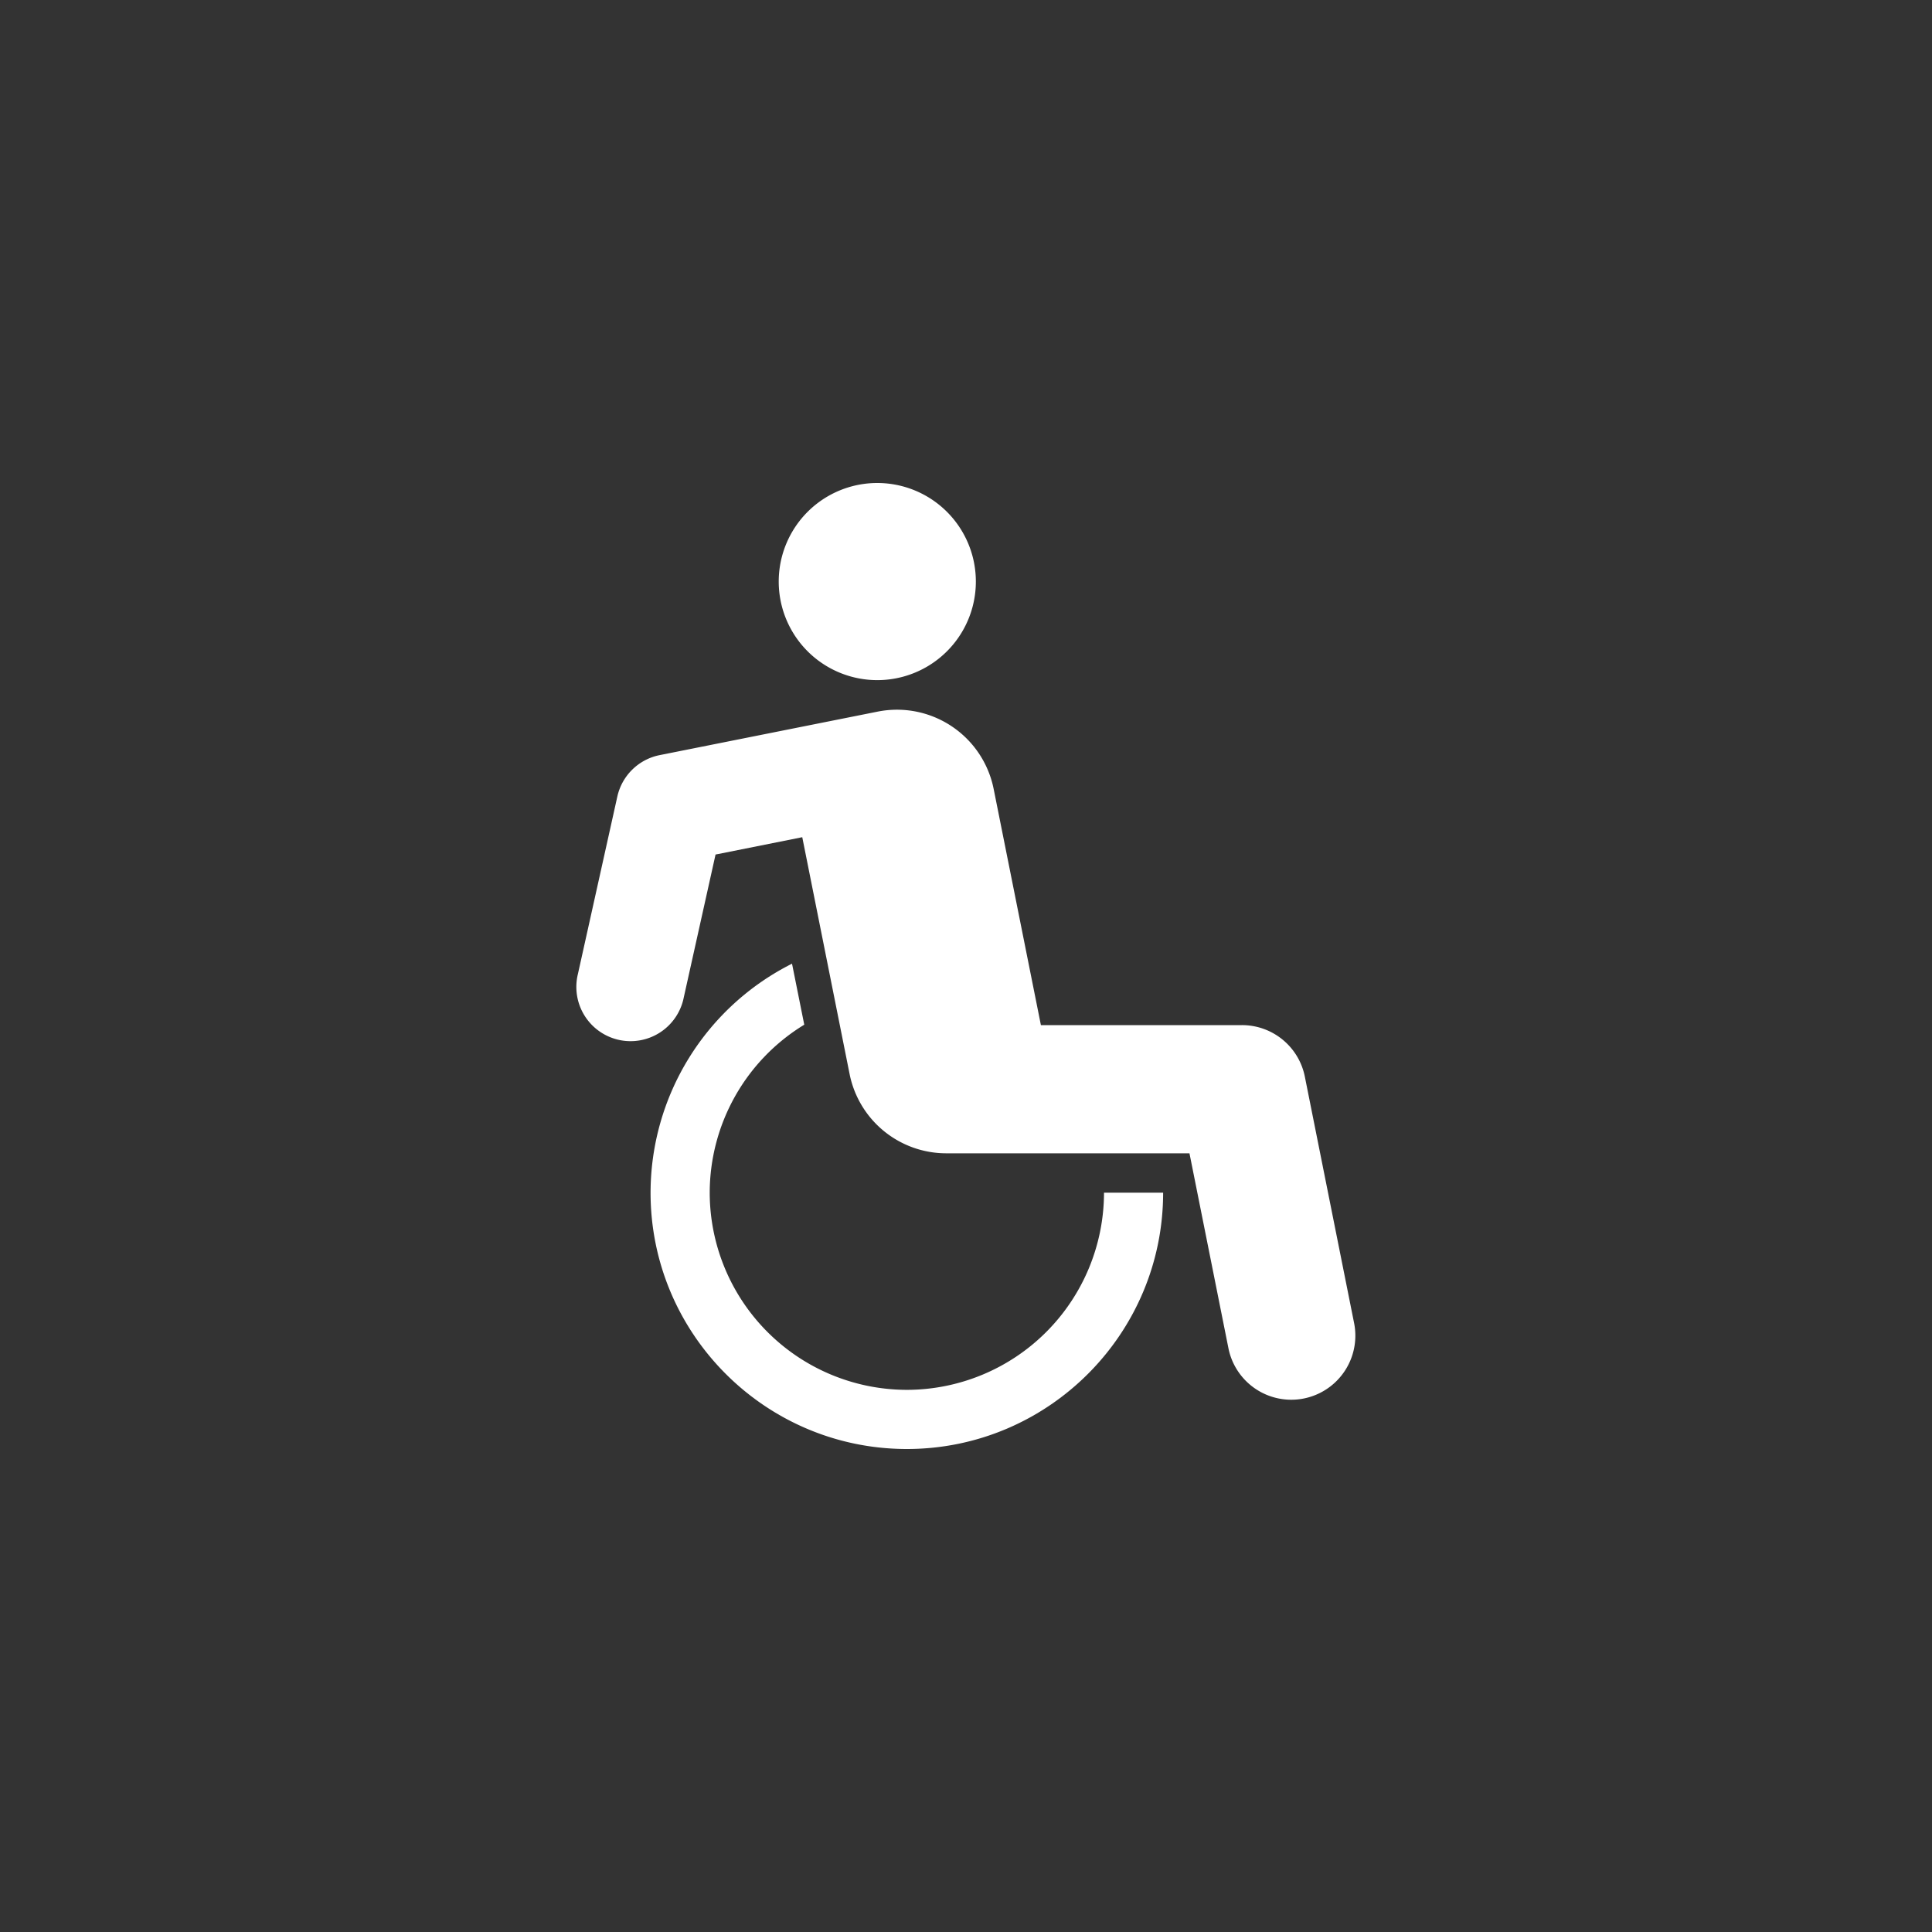
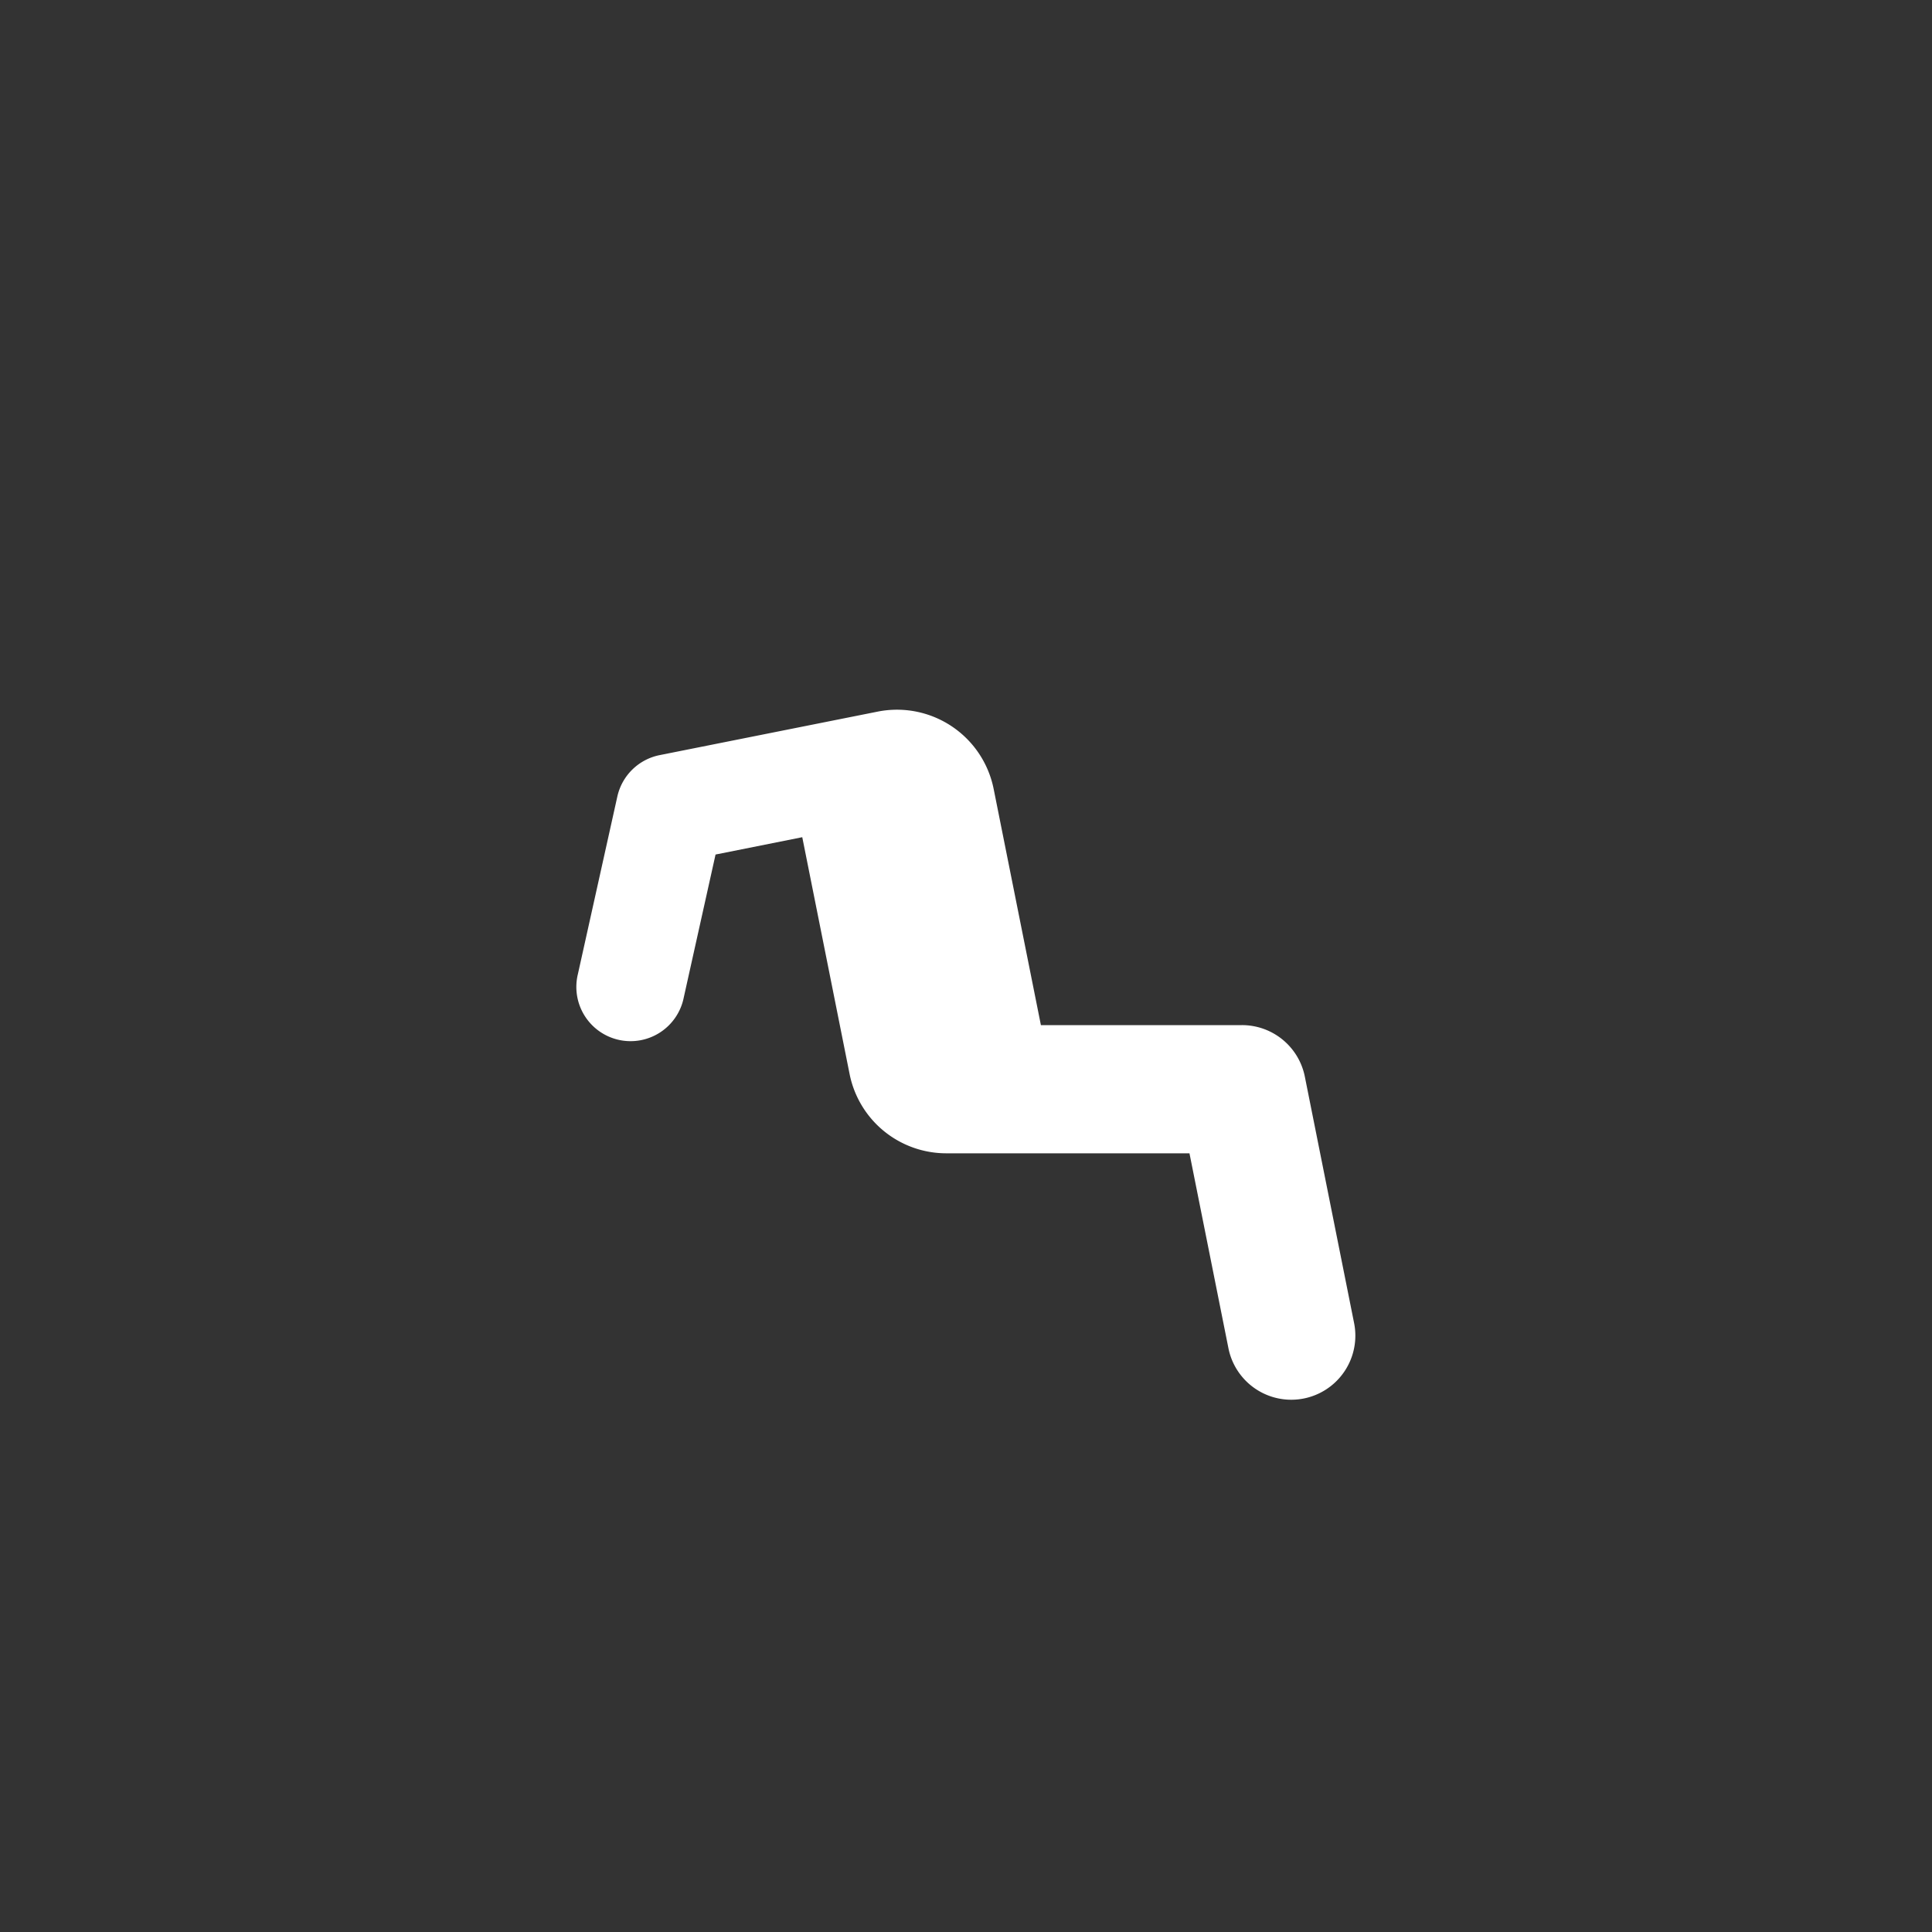
<svg xmlns="http://www.w3.org/2000/svg" width="60" height="60" viewBox="0 0 60 60" fill="none">
  <rect x="0" y="0" width="60" height="60" fill="#333333" stroke="none" />
-   <path d="M28.163 43.163a6.13 6.13 0 01-6.122-6.122 6.118 6.118 0 012.936-5.218l-.38-1.895a7.968 7.968 0 00-4.393 7.113c0 4.389 3.57 7.959 7.96 7.959 4.388 0 7.958-3.57 7.958-7.96h-1.836a6.13 6.13 0 01-6.123 6.123zm-.918-22.041a3.061 3.061 0 100-6.122 3.061 3.061 0 000 6.122z" fill="#fff" />
  <path d="M42.053 41.09l-1.53-7.654a1.99 1.99 0 00-1.952-1.6h-6.245l-1.467-7.334a3.062 3.062 0 00-3.602-2.402l-6.771 1.351a1.684 1.684 0 00-1.314 1.286l-1.224 5.51a1.684 1.684 0 103.287.73l.987-4.439L24.915 26l1.47 7.355a3.062 3.062 0 003 2.462h7.555l1.21 6.053a1.99 1.99 0 003.903-.78z" fill="#fff" />
</svg>